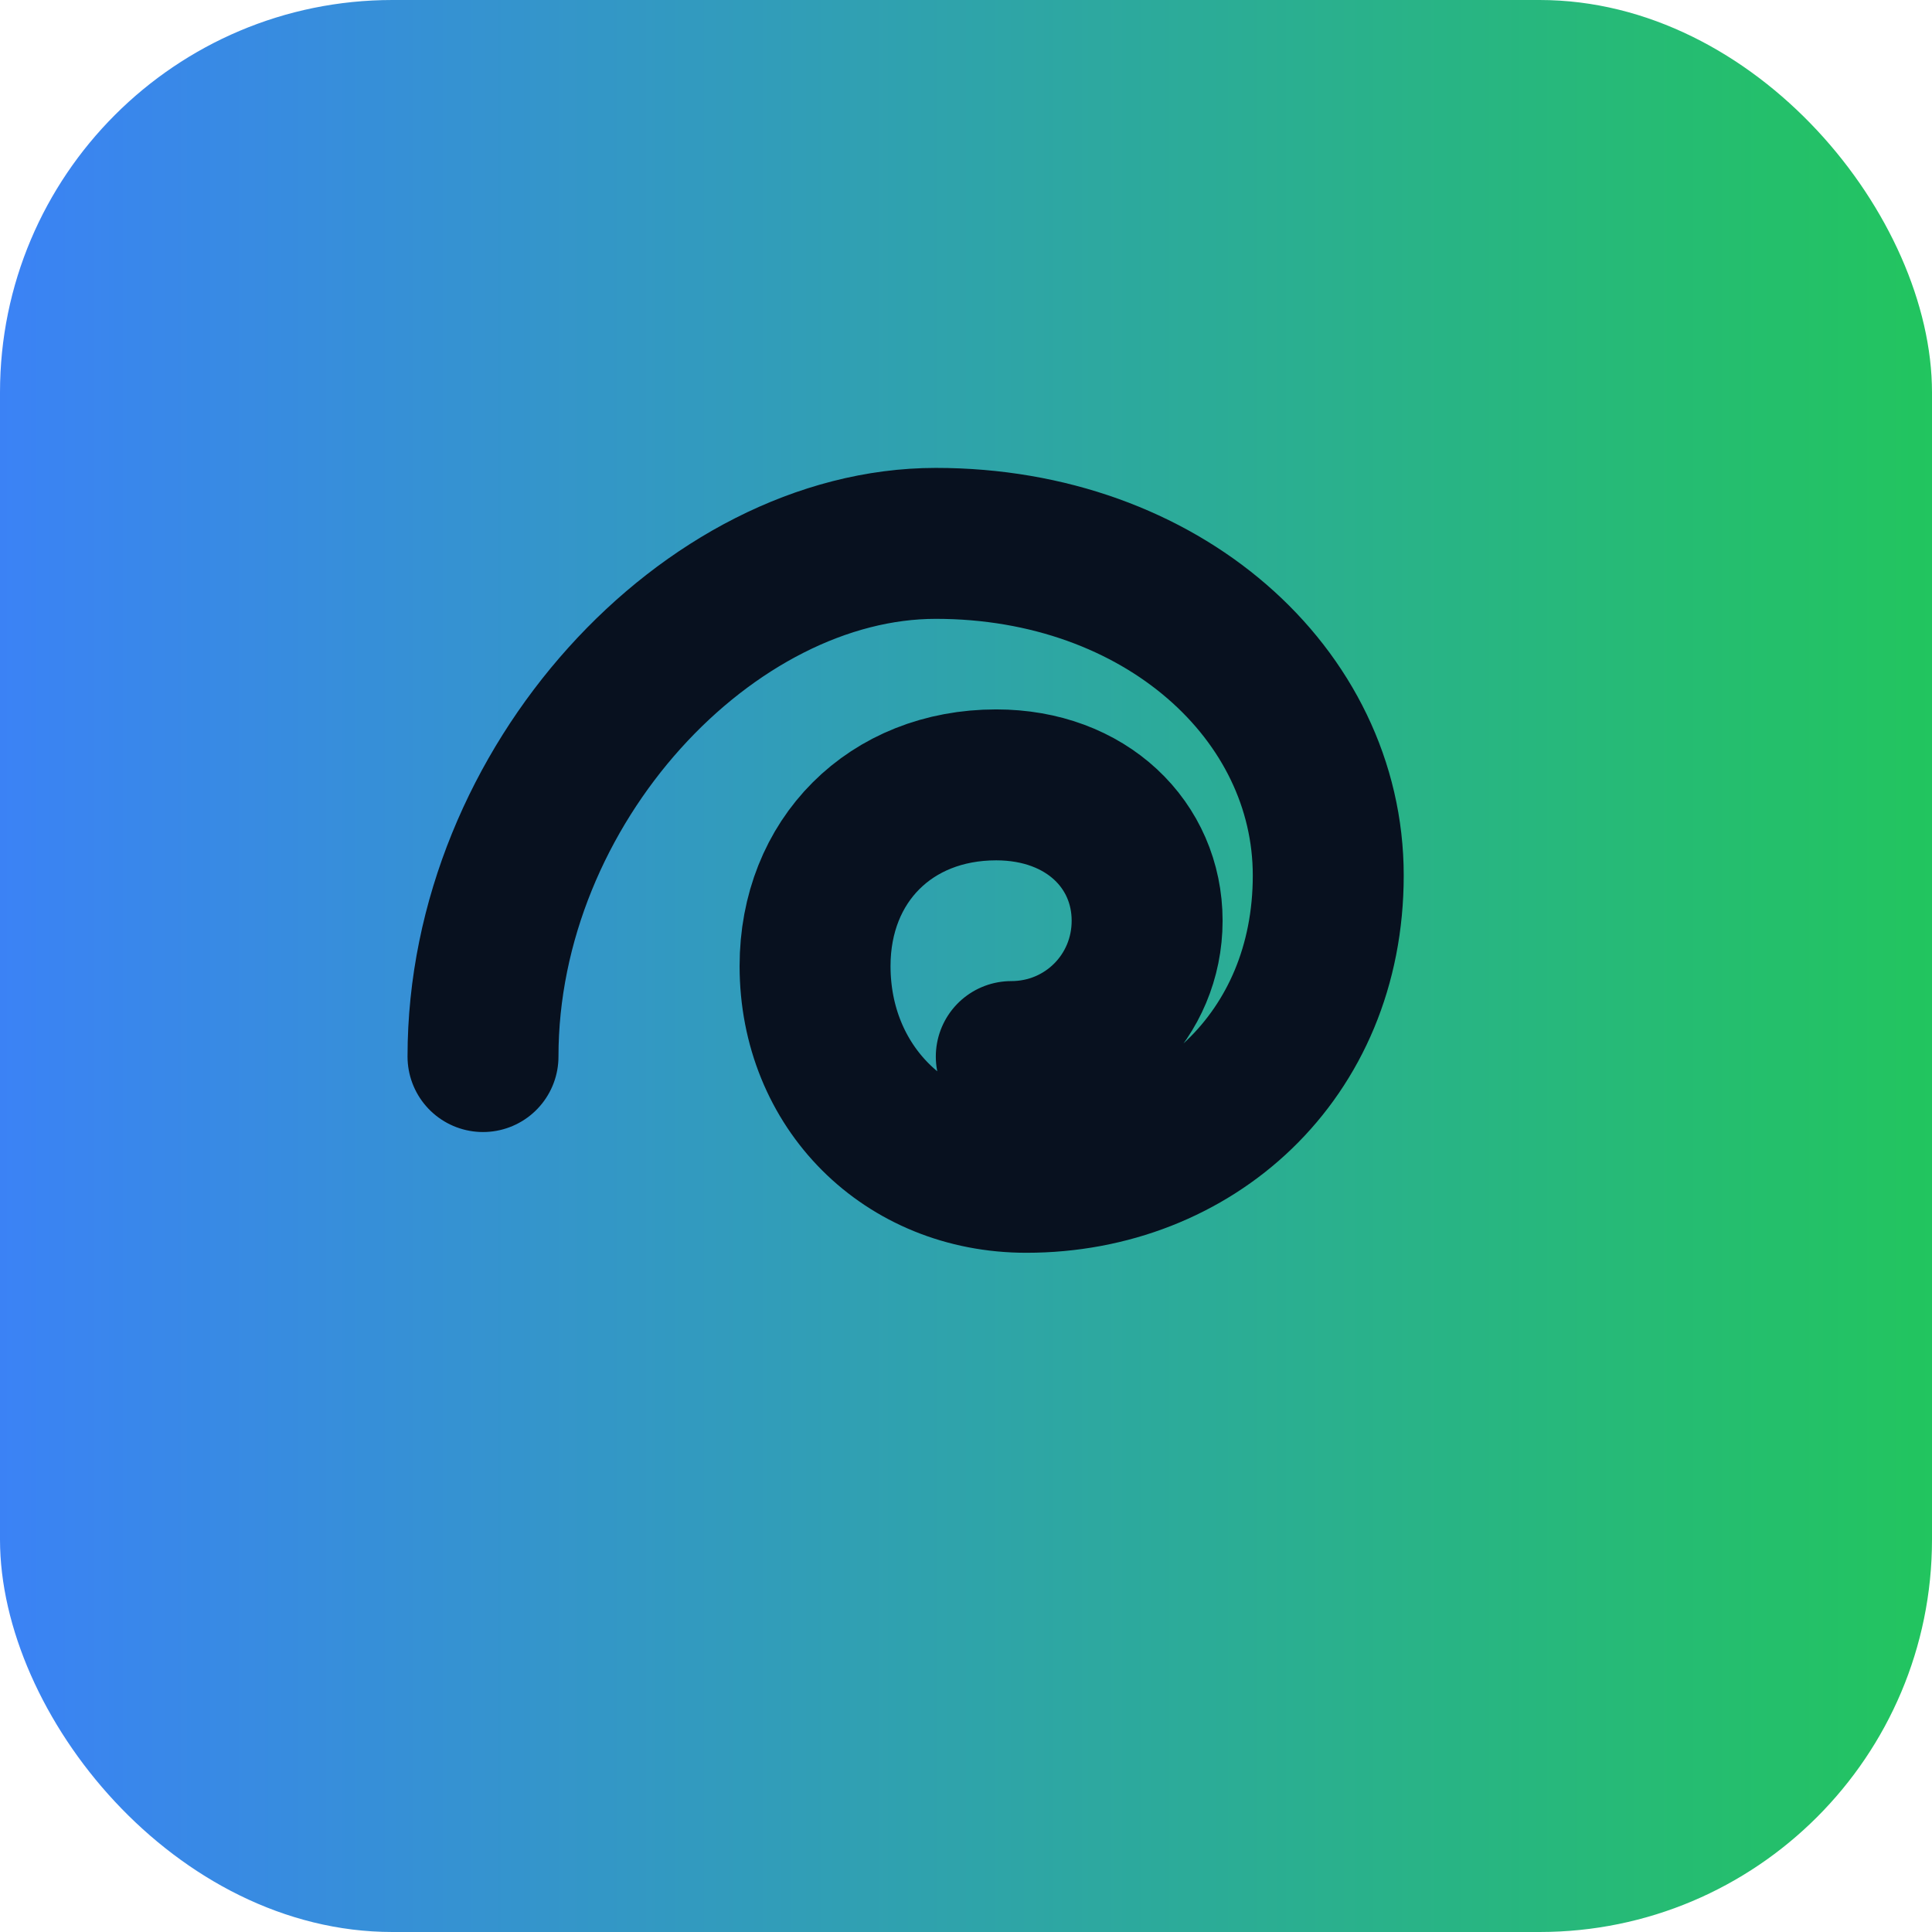
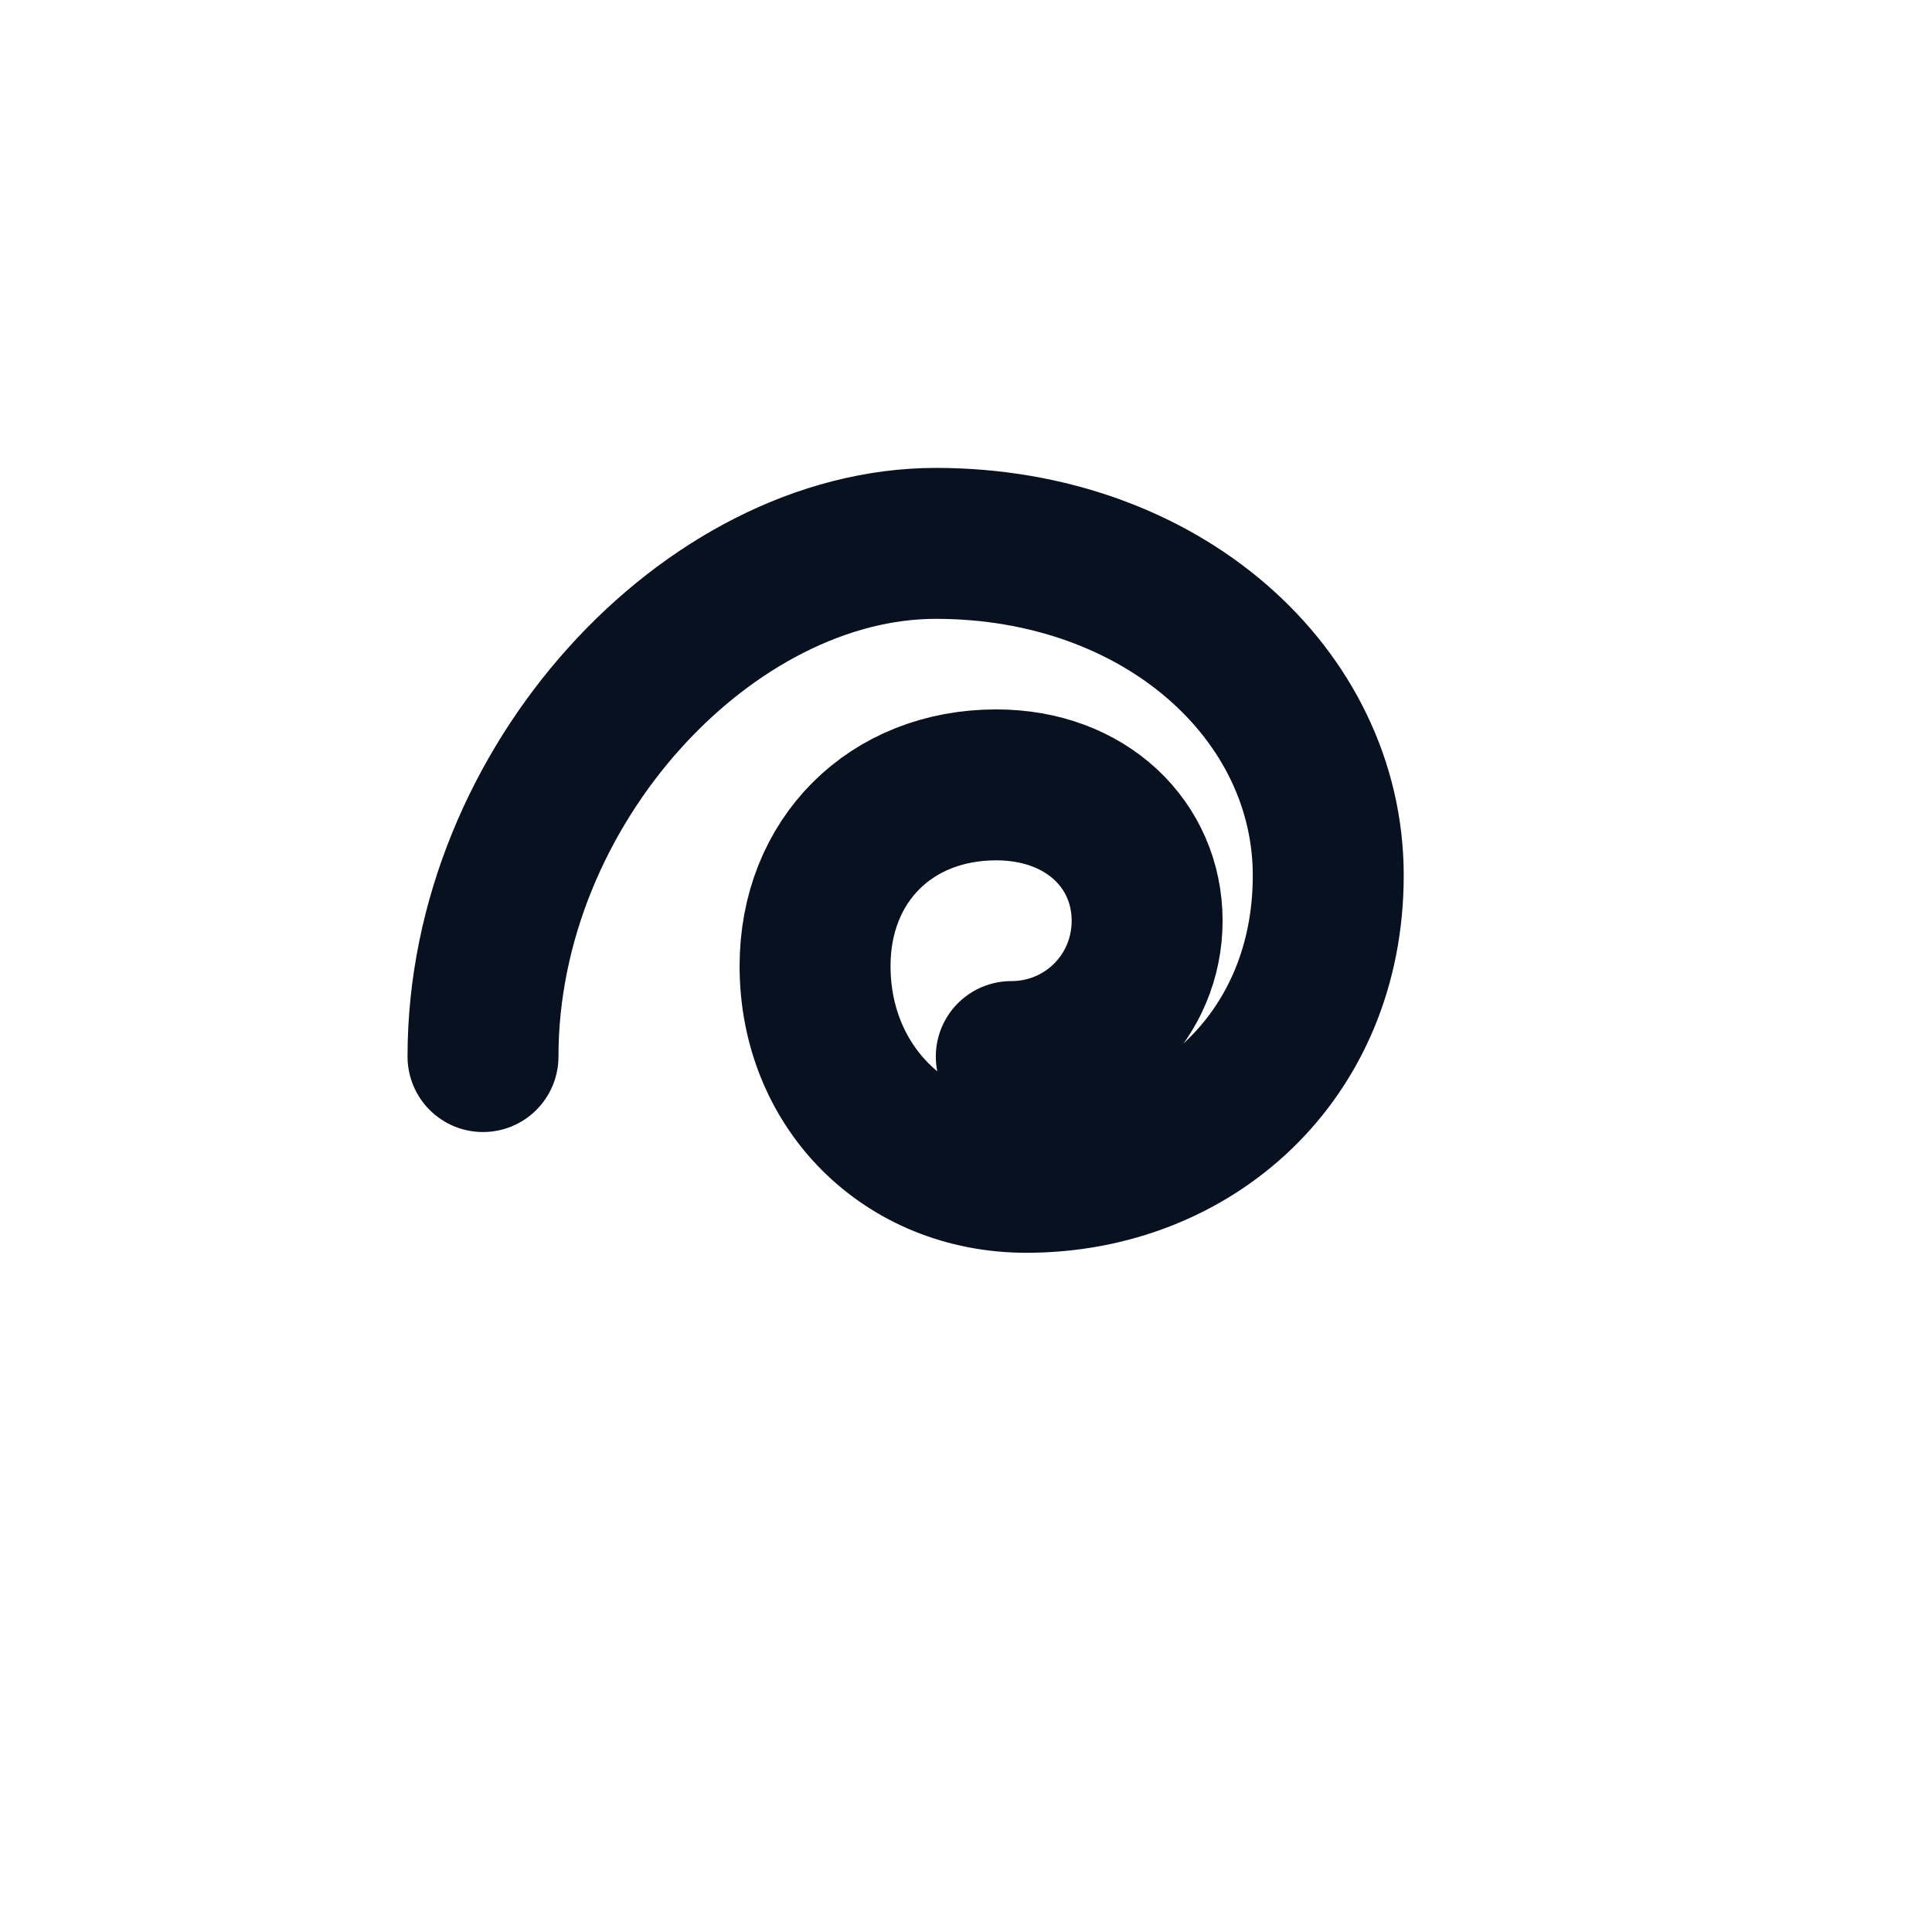
<svg xmlns="http://www.w3.org/2000/svg" viewBox="0 0 128 128">
  <defs>
    <linearGradient id="g" x1="0" x2="1">
      <stop stop-color="#3b82f6" />
      <stop offset="1" stop-color="#22c55e" />
    </linearGradient>
  </defs>
-   <rect width="128" height="128" rx="26" fill="url(#g)" />
  <path d="M32 70c0-18 15-34 30-34s26 10 26 22-9 20-20 20c-8 0-14-6-14-14 0-7 5-12 12-12 6 0 10 4 10 9 0 5-4 9-9 9" stroke="#08111f" stroke-width="10" fill="none" stroke-linecap="round" />
</svg>